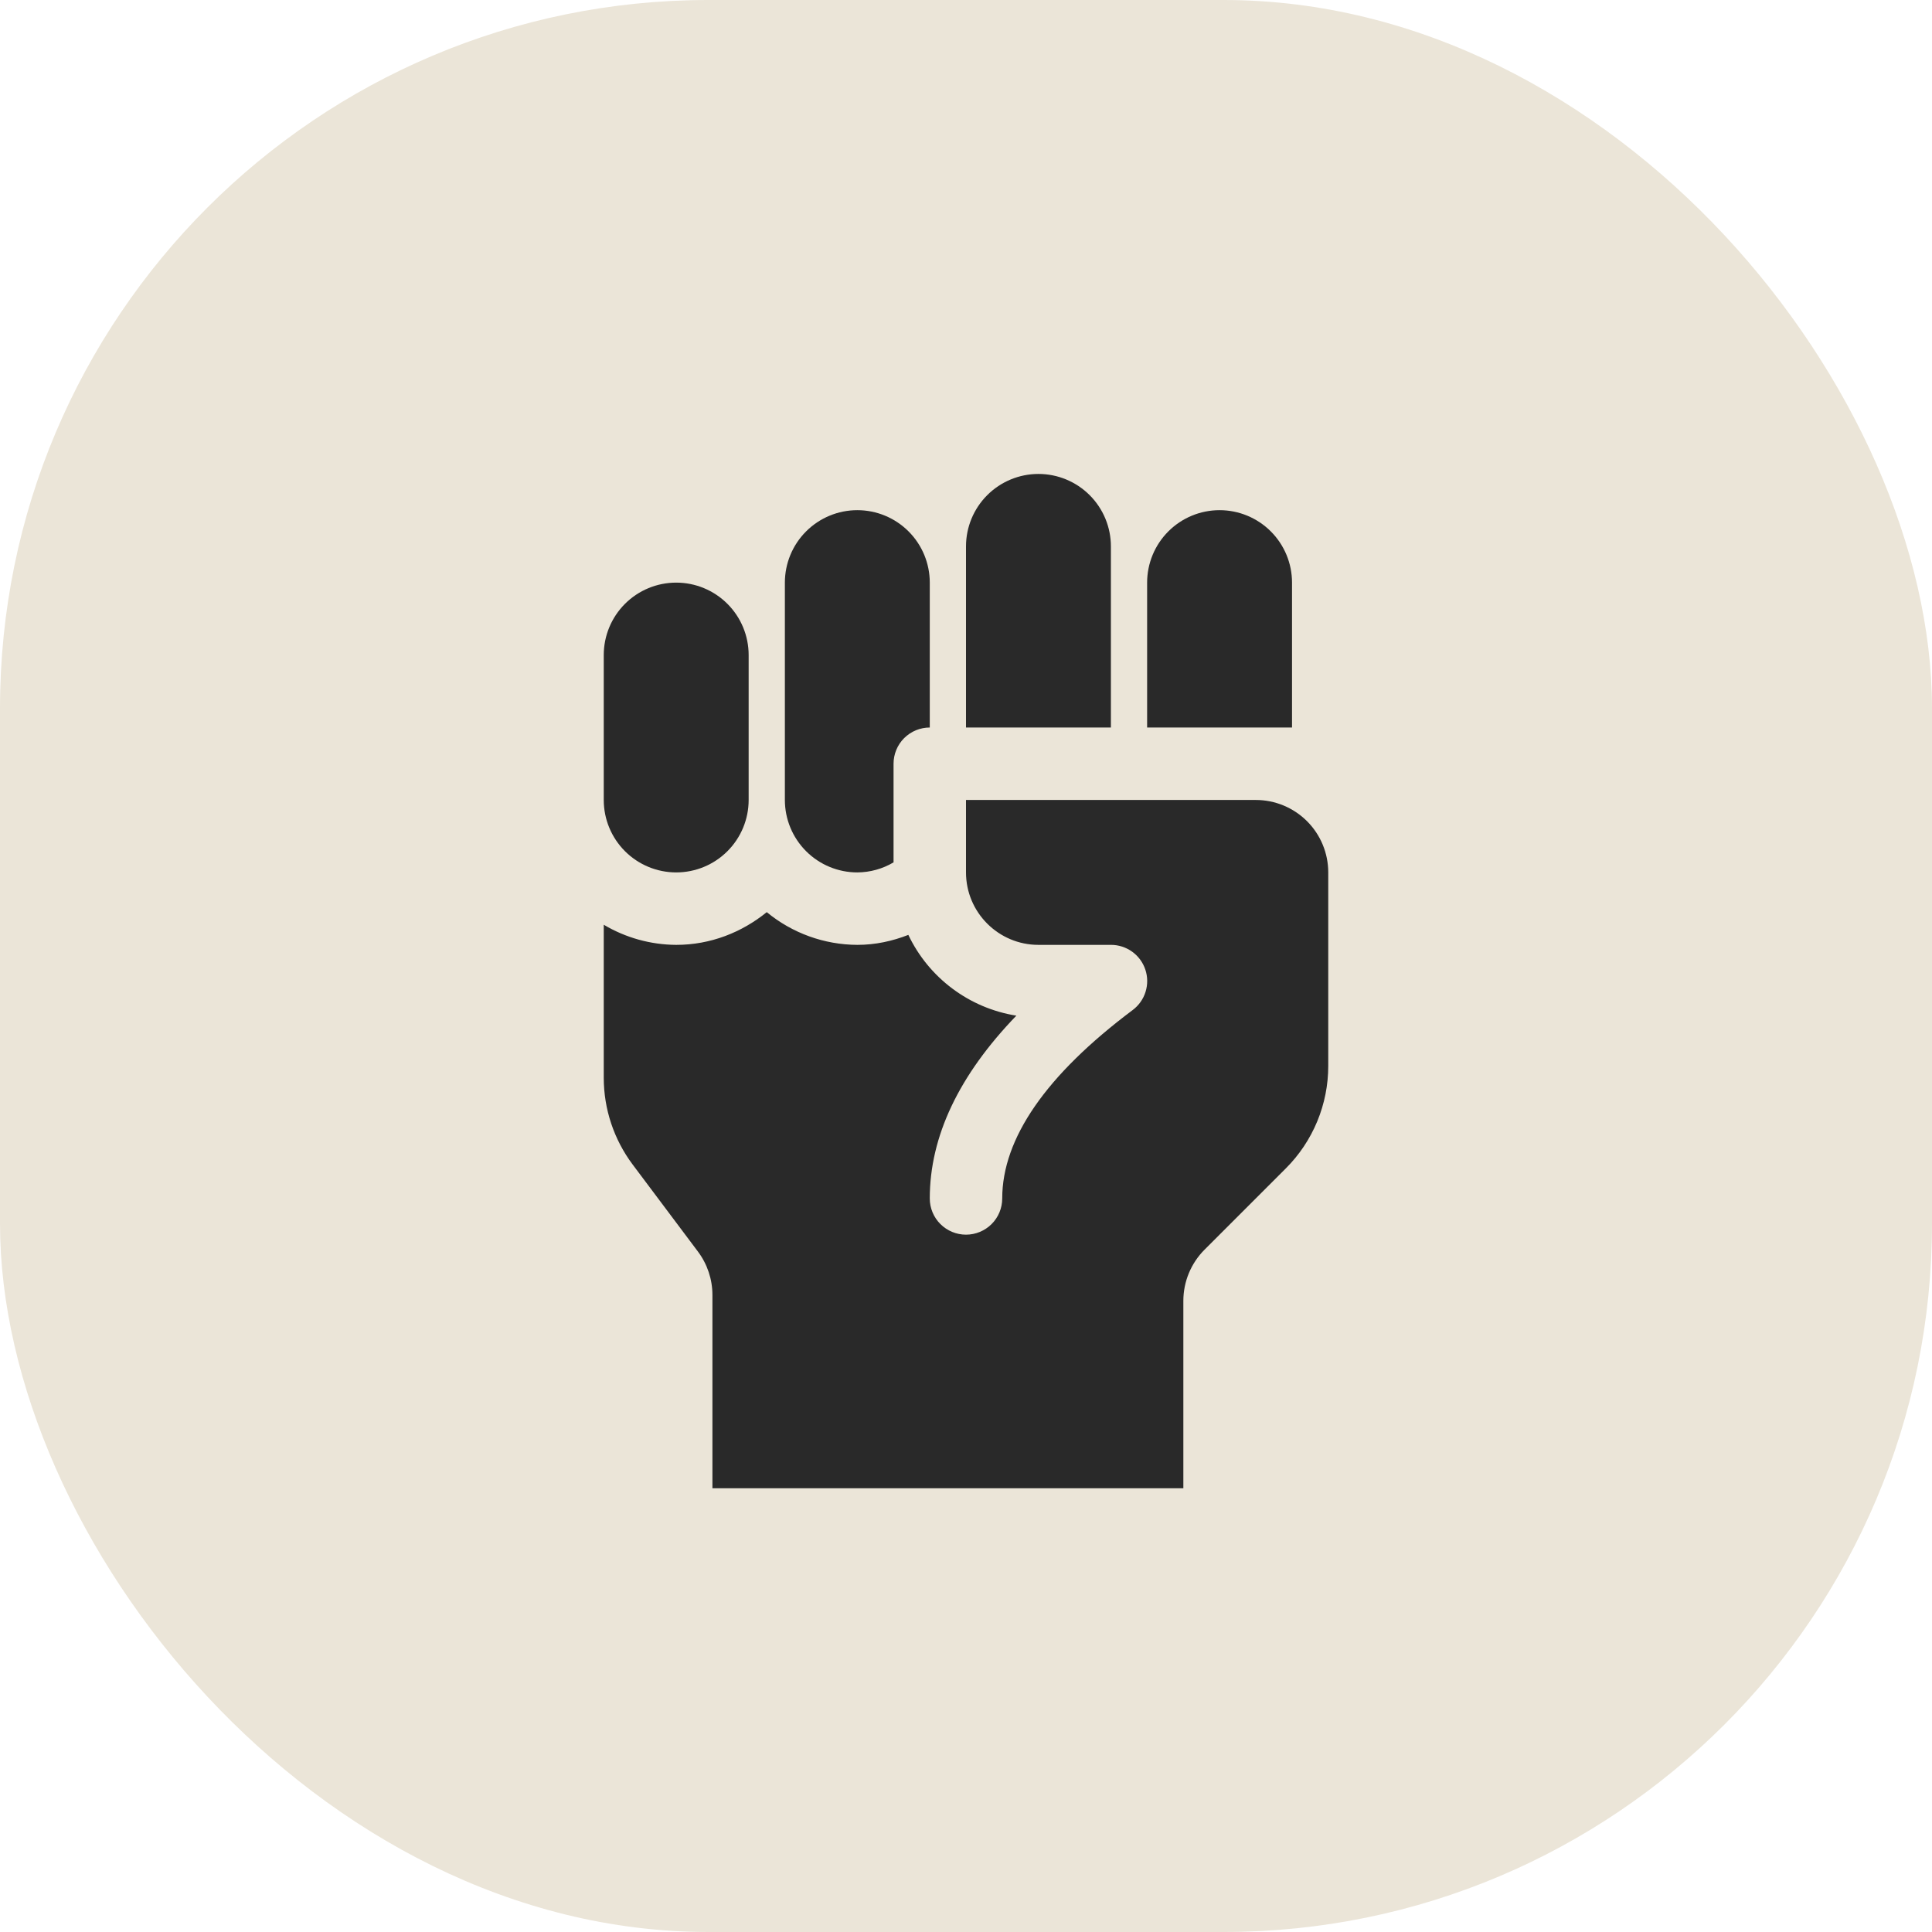
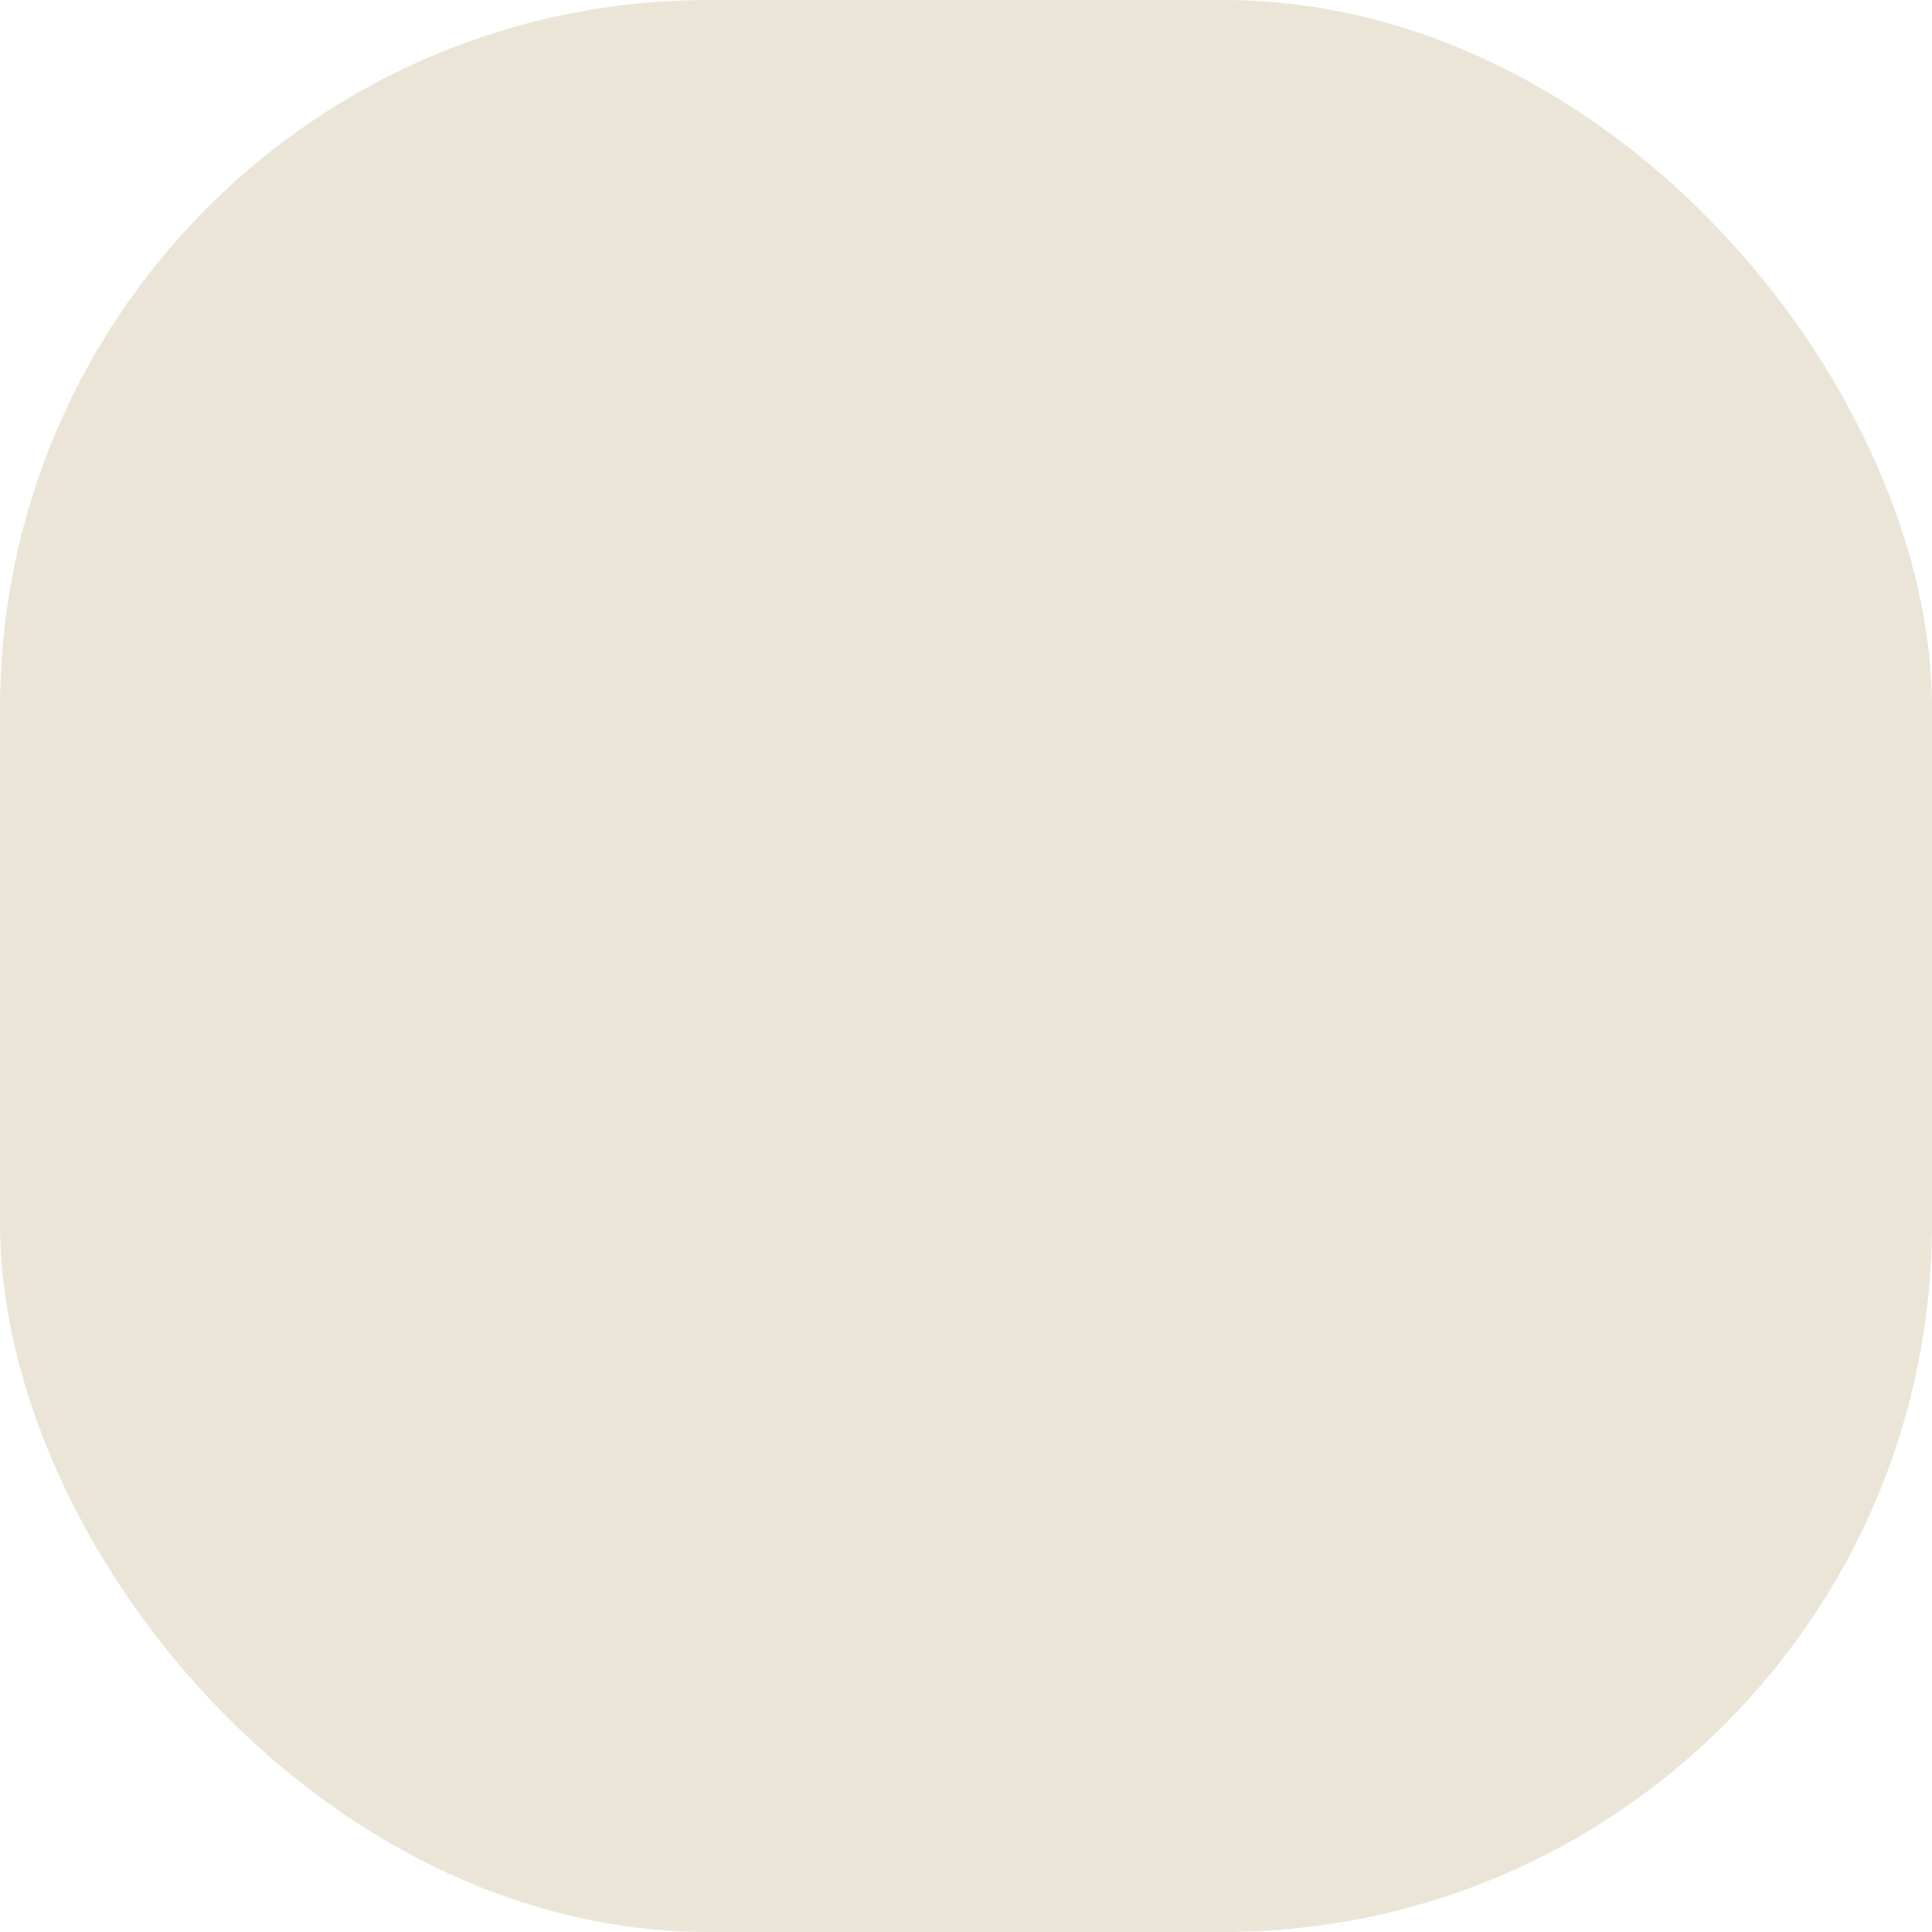
<svg xmlns="http://www.w3.org/2000/svg" width="64" height="64" viewBox="0 0 64 64" fill="none">
  <rect width="64" height="64" rx="23.467" fill="#EBE5D8" />
-   <path d="M20 26.5V21.7C20 21.063 20.253 20.453 20.703 20.003C21.153 19.553 21.764 19.3 22.4 19.3C23.037 19.3 23.647 19.553 24.097 20.003C24.547 20.453 24.8 21.063 24.8 21.7V26.5C24.8 27.137 24.547 27.747 24.097 28.197C23.647 28.647 23.037 28.9 22.4 28.9C21.764 28.9 21.153 28.647 20.703 28.197C20.253 27.747 20 27.137 20 26.5ZM36.8 24.1H32V18.1C32 17.463 32.253 16.853 32.703 16.403C33.153 15.953 33.764 15.7 34.4 15.7C35.036 15.7 35.647 15.953 36.097 16.403C36.547 16.853 36.8 17.463 36.8 18.1V24.1ZM42.8 24.1H38V19.3C38 18.663 38.253 18.053 38.703 17.603C39.153 17.153 39.764 16.9 40.4 16.9C41.036 16.9 41.647 17.153 42.097 17.603C42.547 18.053 42.8 18.663 42.8 19.3V24.1ZM44 28.9V35.312C44 35.942 43.876 36.566 43.635 37.148C43.393 37.731 43.04 38.26 42.594 38.705L39.902 41.397C39.453 41.847 39.2 42.457 39.2 43.093V49.3H23.6V42.9C23.6 42.381 23.432 41.876 23.12 41.46L20.96 38.58C20.337 37.749 20 36.739 20 35.7V30.633C20.726 31.065 21.555 31.295 22.4 31.3C23.541 31.3 24.576 30.884 25.4 30.216C26.245 30.913 27.305 31.295 28.4 31.3C28.999 31.3 29.564 31.175 30.09 30.969C30.424 31.672 30.925 32.282 31.548 32.748C32.172 33.215 32.899 33.522 33.668 33.645C31.762 35.62 30.8 37.648 30.8 39.7C30.8 40.018 30.926 40.323 31.151 40.548C31.377 40.773 31.682 40.9 32 40.9C32.318 40.9 32.623 40.773 32.849 40.548C33.074 40.323 33.2 40.018 33.2 39.7C33.2 37.709 34.653 35.61 37.52 33.46C37.722 33.309 37.872 33.099 37.947 32.858C38.023 32.617 38.021 32.359 37.941 32.12C37.861 31.88 37.708 31.672 37.503 31.525C37.298 31.378 37.052 31.299 36.8 31.3H34.4C33.076 31.3 32 30.224 32 28.9V26.5H41.6C42.236 26.5 42.847 26.753 43.297 27.203C43.747 27.653 44 28.263 44 28.9Z" fill="#292929" />
-   <path d="M26 26.5V19.3C26 18.663 26.253 18.053 26.703 17.603C27.153 17.153 27.764 16.9 28.4 16.9C29.037 16.9 29.647 17.153 30.097 17.603C30.547 18.053 30.8 18.663 30.8 19.3V24.1C30.482 24.1 30.177 24.226 29.951 24.451C29.726 24.676 29.6 24.982 29.6 25.3V28.567C29.236 28.783 28.822 28.897 28.4 28.9C27.764 28.9 27.153 28.647 26.703 28.197C26.253 27.747 26 27.136 26 26.5Z" fill="#292929" />
</svg>